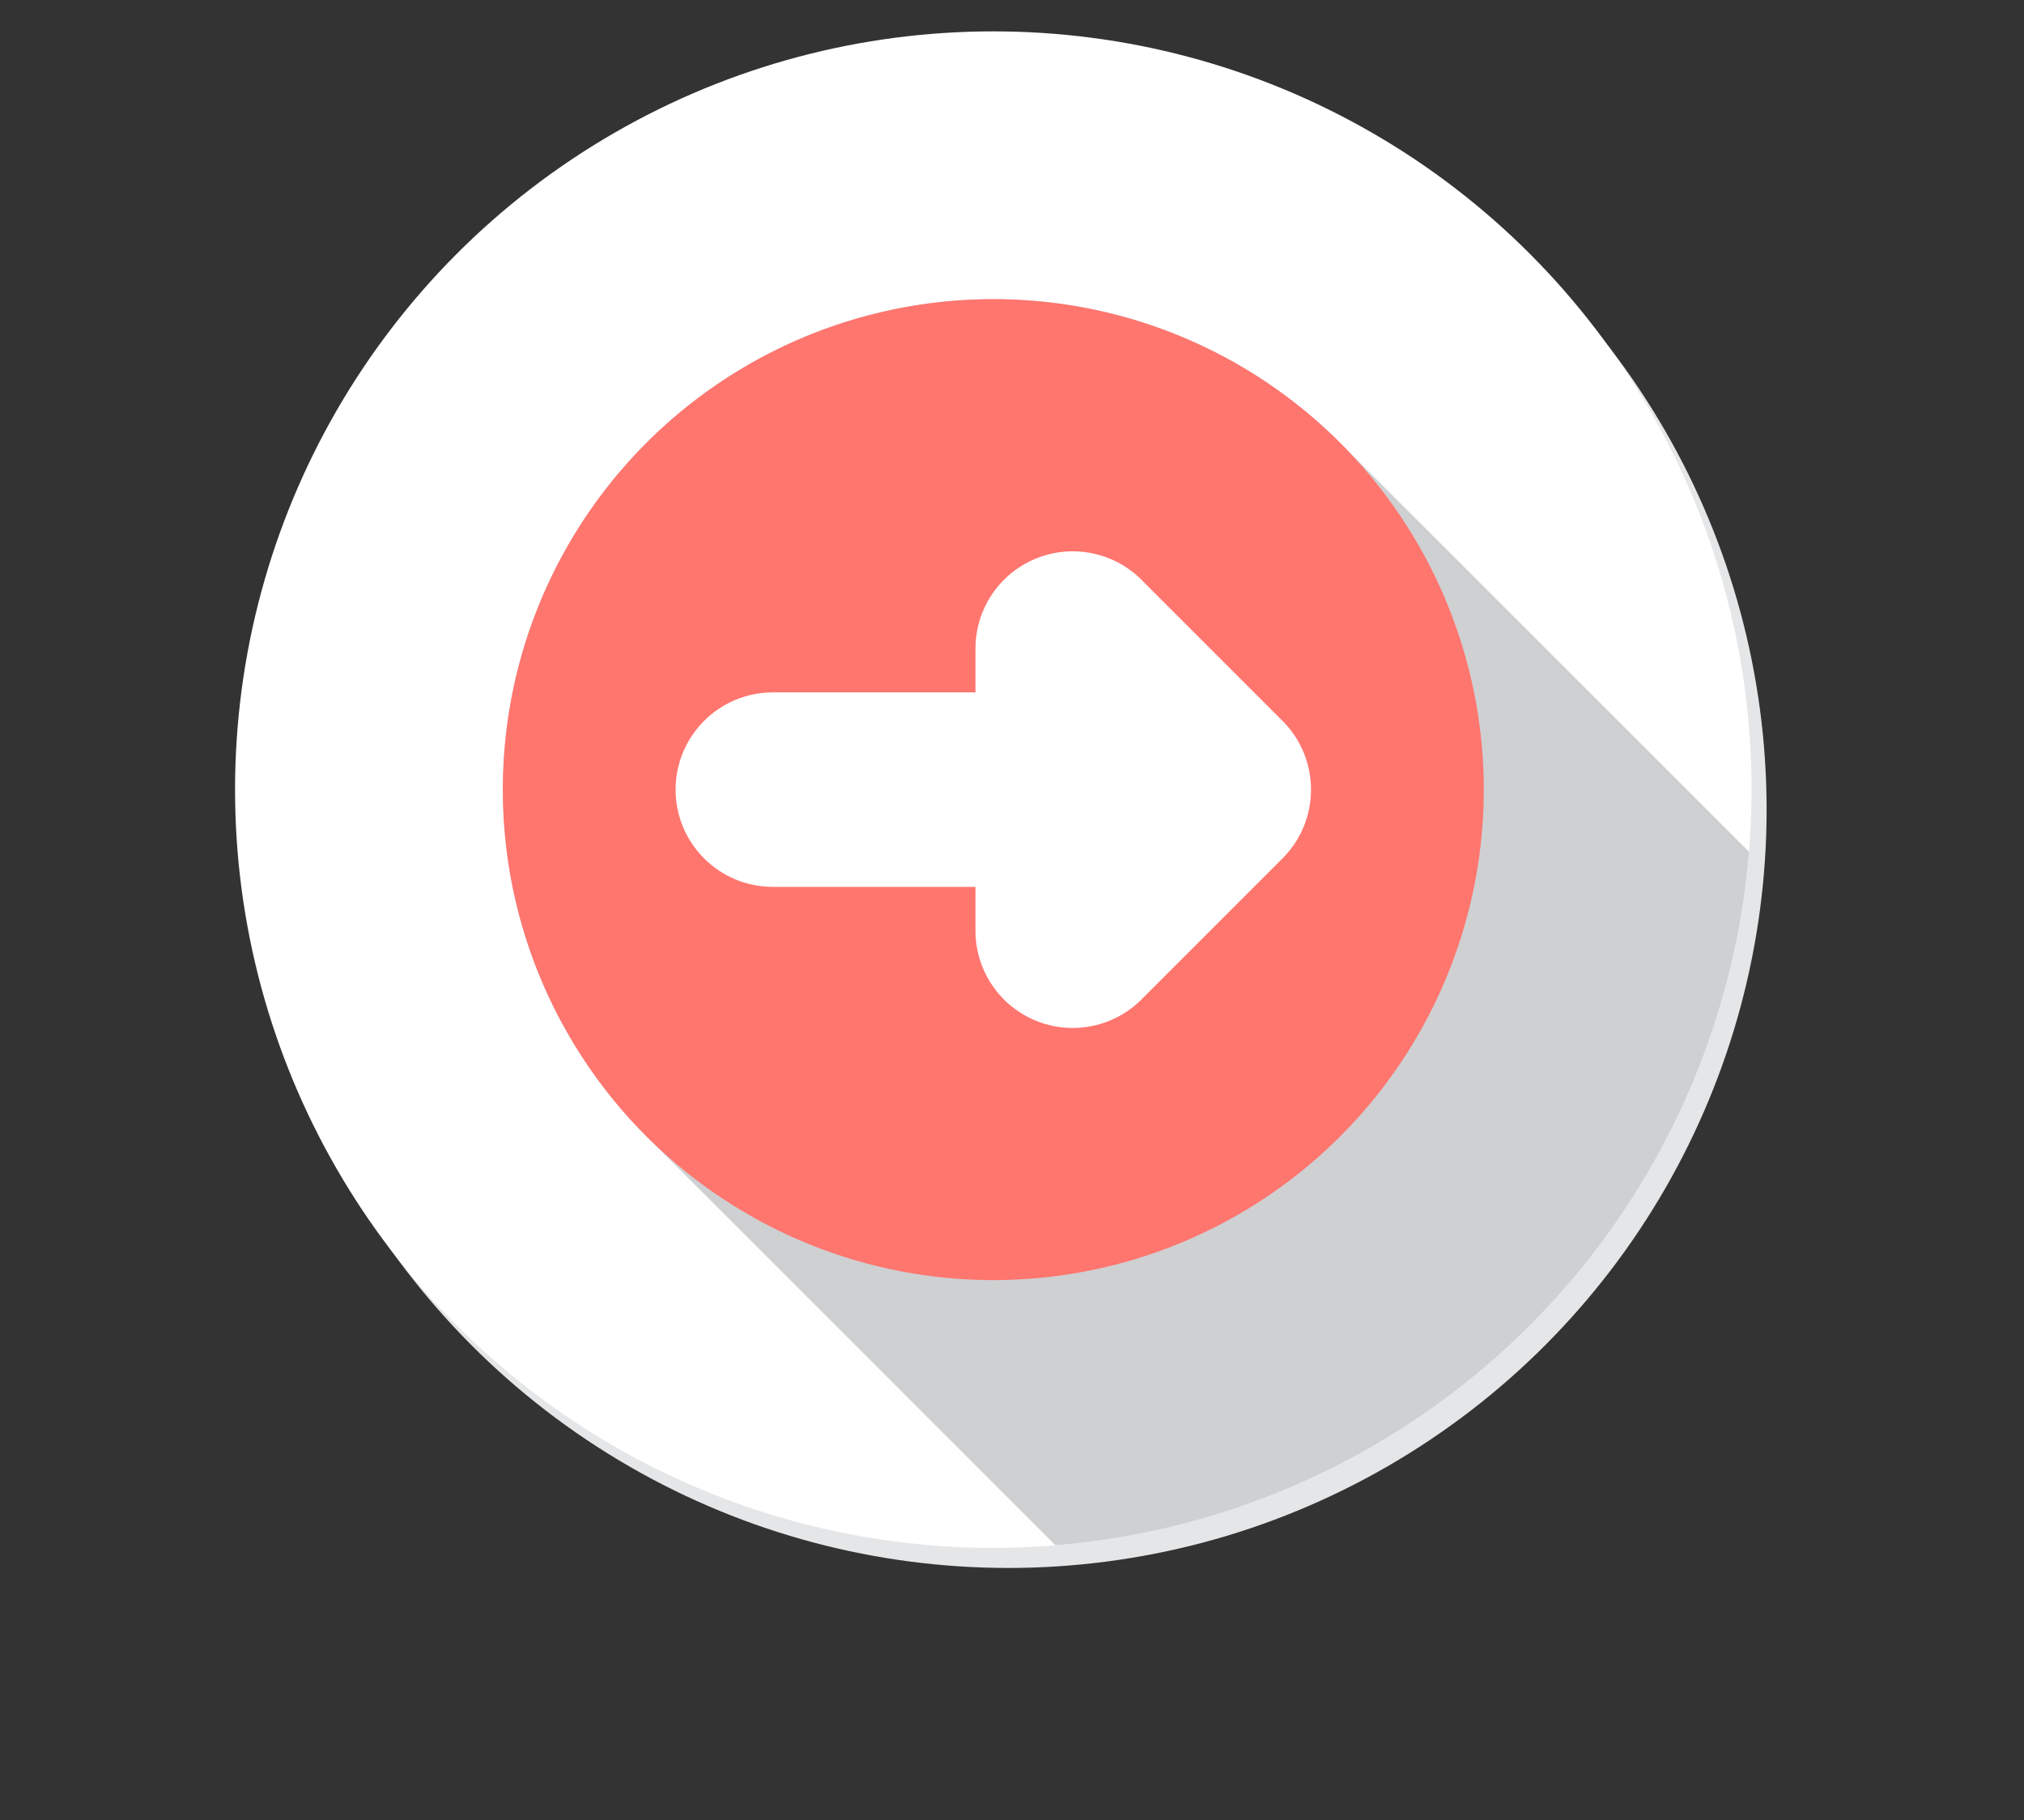
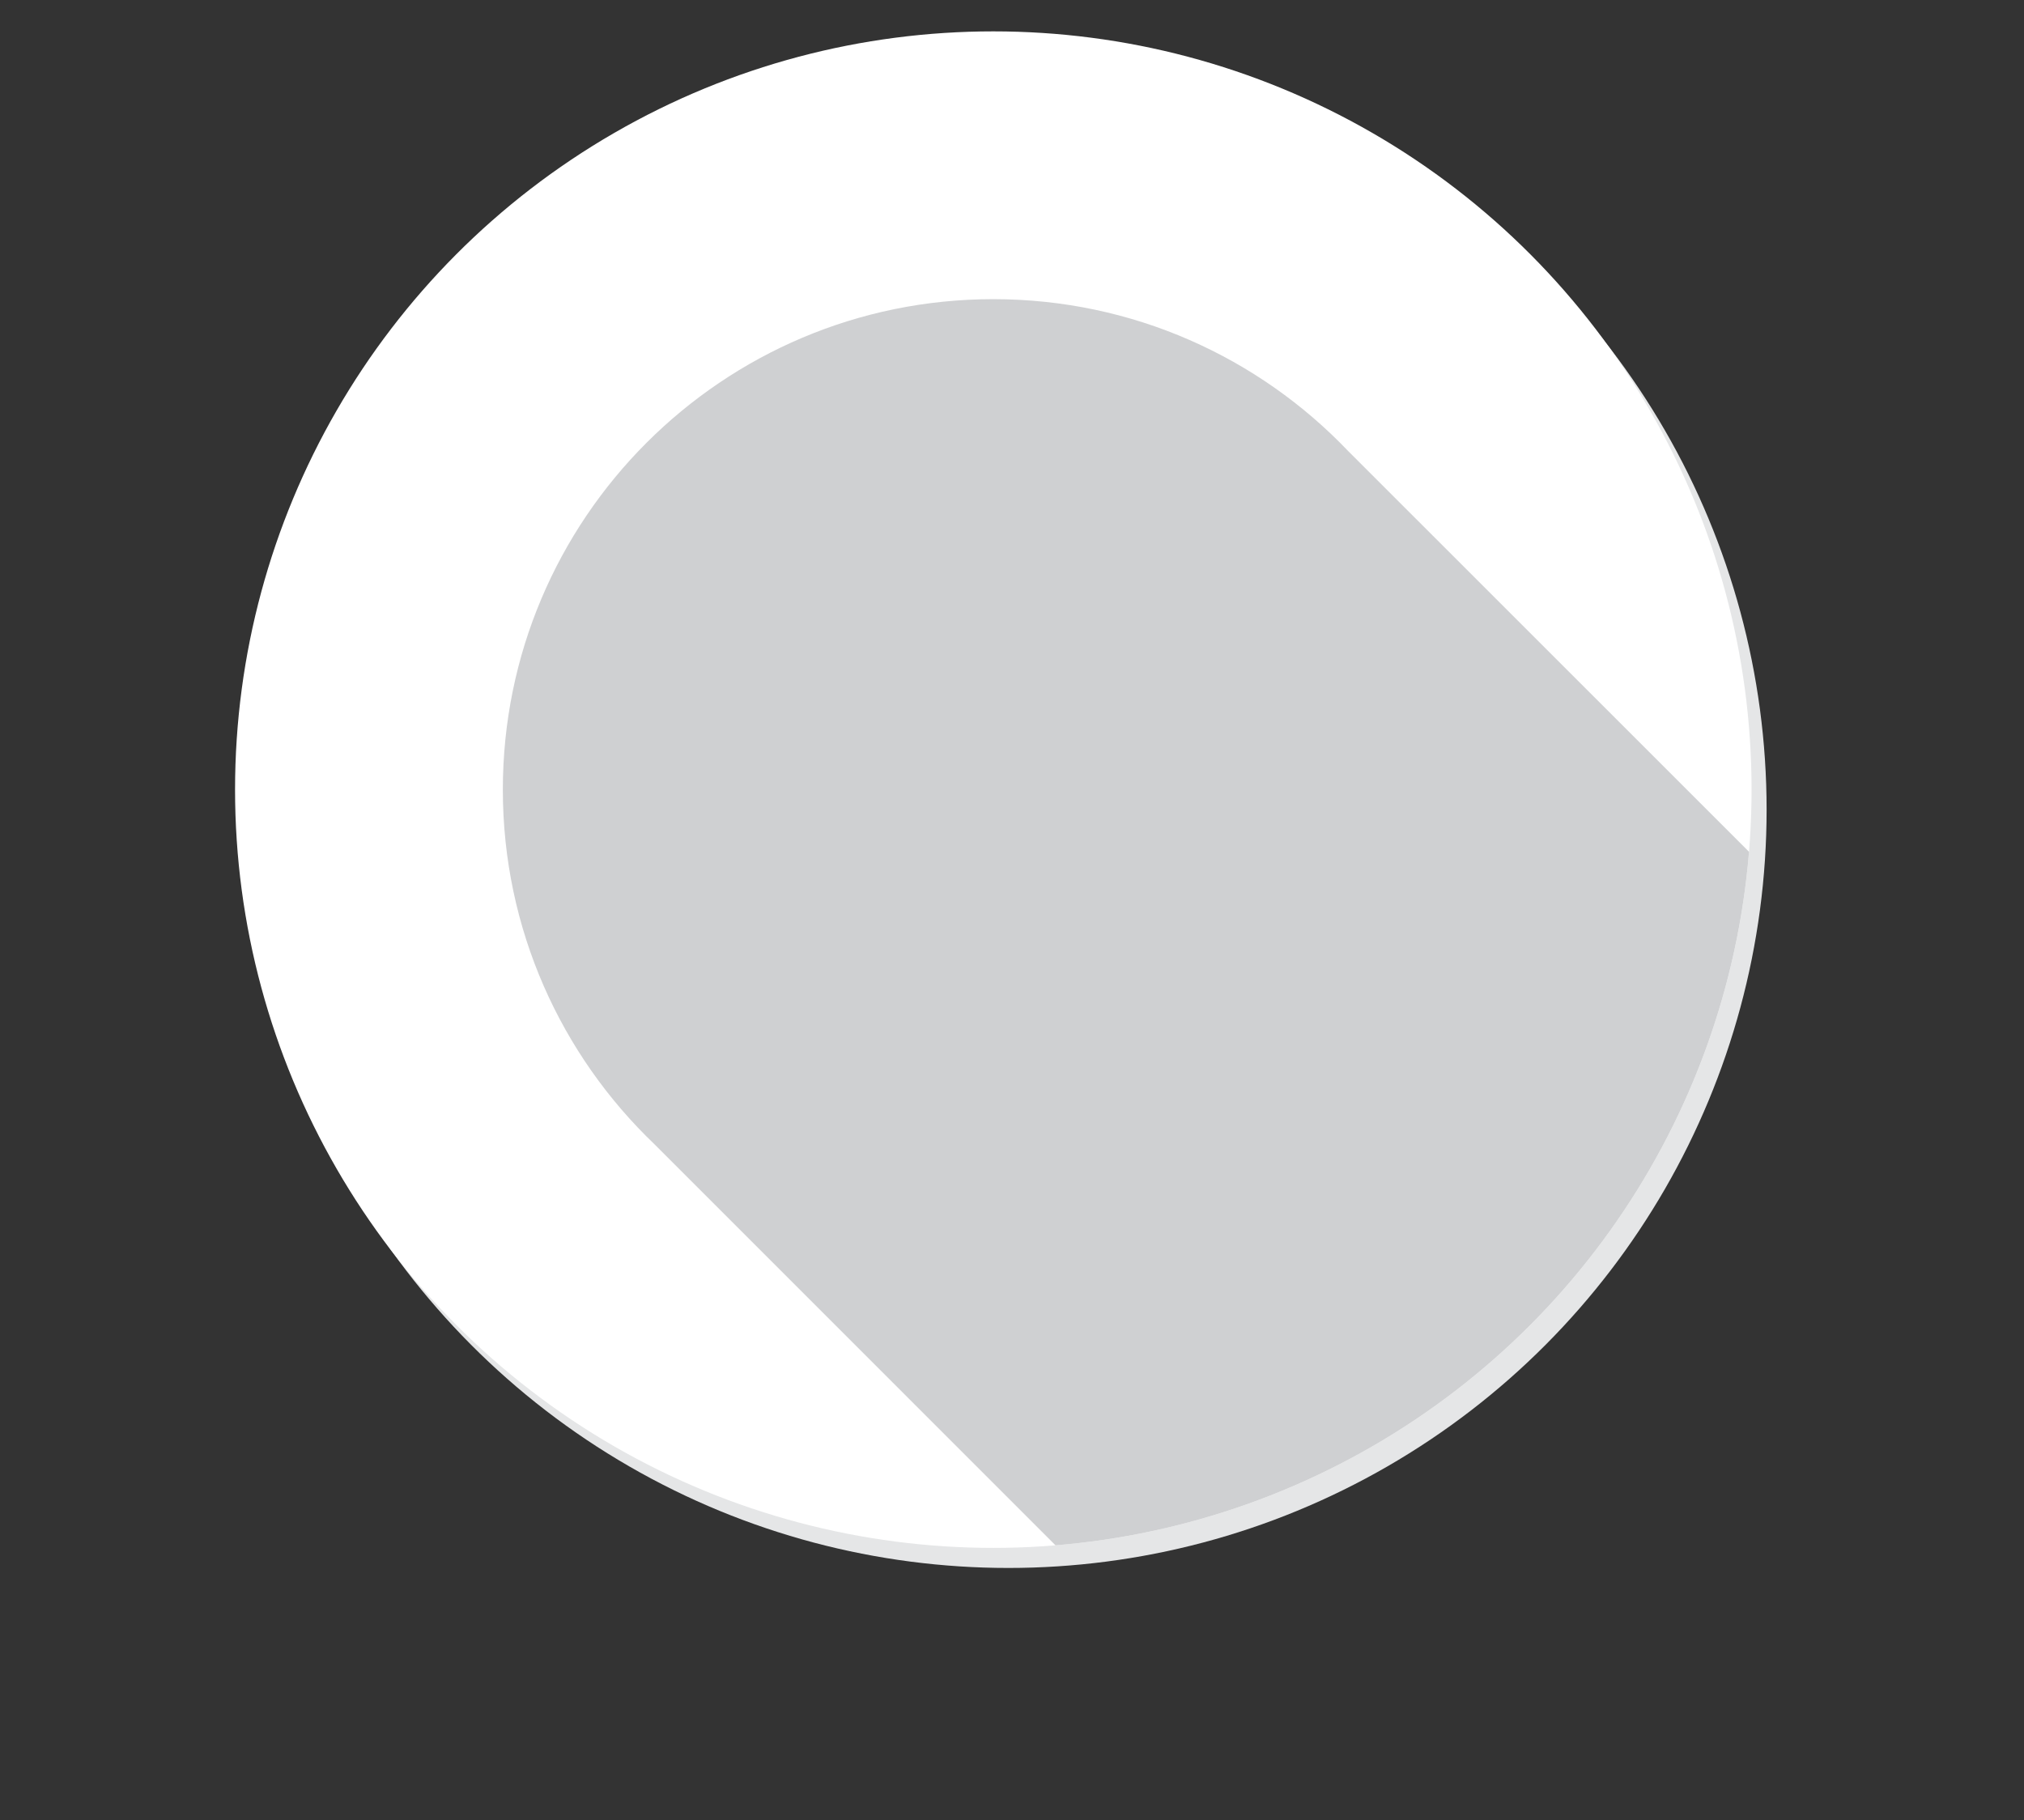
<svg xmlns="http://www.w3.org/2000/svg" xmlns:xlink="http://www.w3.org/1999/xlink" version="1.1" id="Capa_1" x="0px" y="0px" width="175.049px" height="157.433px" viewBox="0 0 175.049 157.433" enable-background="new 0 0 175.049 157.433" xml:space="preserve">
  <rect x="0" y="0" width="175.049" height="157.433" fill="#333333" stroke="none" />
  <g>
    <circle fill="#E5E6E7" cx="87.209" cy="70.027" r="65.579" />
    <g>
      <defs>
        <circle id="SVGID_1_" cx="85.908" cy="68.292" r="65.579" />
      </defs>
      <use xlink:href="#SVGID_1_" overflow="visible" fill="#FFFFFF" />
      <clipPath id="SVGID_2_">
        <use xlink:href="#SVGID_1_" overflow="visible" />
      </clipPath>
      <defs>
        <filter id="Adobe_OpacityMaskFilter" filterUnits="userSpaceOnUse" x="43.489" y="25.873" width="131.56" height="131.56">
          <feFlood style="flood-color:white;flood-opacity:1" result="back" />
          <feBlend in="SourceGraphic" in2="back" mode="normal" />
        </filter>
      </defs>
      <mask maskUnits="userSpaceOnUse" x="43.489" y="25.873" width="131.56" height="131.56" id="SVGID_3_">
        <g filter="url(#Adobe_OpacityMaskFilter)">
          <defs>
            <filter id="Adobe_OpacityMaskFilter_1_" filterUnits="userSpaceOnUse" x="43.489" y="25.873" width="131.56" height="131.56">
              <feFlood style="flood-color:white;flood-opacity:1" result="back" />
              <feBlend in="SourceGraphic" in2="back" mode="normal" />
            </filter>
          </defs>
          <mask maskUnits="userSpaceOnUse" x="43.489" y="25.873" width="131.56" height="131.56" id="SVGID_3_">
            <g filter="url(#Adobe_OpacityMaskFilter_1_)">
					</g>
          </mask>
          <linearGradient id="SVGID_4_" gradientUnits="userSpaceOnUse" x1="55.913" y1="38.298" x2="162.625" y2="145.01">
            <stop offset="0" style="stop-color:#FFFFFF" />
            <stop offset="1" style="stop-color:#000000" />
          </linearGradient>
          <path clip-path="url(#SVGID_2_)" mask="url(#SVGID_3_)" fill="url(#SVGID_4_)" d="M162.39,84.787l-45.794-45.78      c-7.725-8.092-18.618-13.134-30.688-13.134c-23.427,0-42.419,18.992-42.419,42.419c0,12.07,5.041,22.963,13.133,30.688      l45.479,45.484c7.715,7.996,18.541,12.969,30.529,12.969c23.428,0,42.419-18.991,42.419-42.419      C175.049,103.182,170.204,92.48,162.39,84.787z" />
        </g>
      </mask>
      <linearGradient id="SVGID_5_" gradientUnits="userSpaceOnUse" x1="55.913" y1="38.298" x2="162.625" y2="145.01">
        <stop offset="0" style="stop-color:#CFD0D2" />
        <stop offset="1" style="stop-color:#CFD0D2" />
      </linearGradient>
      <path clip-path="url(#SVGID_2_)" fill="url(#SVGID_5_)" d="M162.39,84.787l-45.794-45.78    c-7.725-8.092-18.618-13.134-30.688-13.134c-23.427,0-42.419,18.992-42.419,42.419c0,12.07,5.041,22.963,13.133,30.688    l45.479,45.484c7.715,7.996,18.541,12.969,30.529,12.969c23.428,0,42.419-18.991,42.419-42.419    C175.049,103.182,170.204,92.48,162.39,84.787z" />
    </g>
    <g>
-       <circle fill="#FF766F" cx="85.908" cy="68.292" r="42.419" />
-       <path fill="#FFFFFF" d="M110.922,62.346L98.723,50.145c-2.405-2.404-6.022-3.124-9.166-1.823c-3.143,1.302-5.191,4.368-5.191,7.77    v3.791H66.841c-4.645,0-8.41,3.766-8.41,8.41s3.766,8.41,8.41,8.41h17.524v3.79c0,3.401,2.049,6.469,5.191,7.771    c1.042,0.431,2.134,0.64,3.217,0.64c2.188,0,4.341-0.854,5.949-2.463l12.199-12.201C114.206,70.954,114.206,65.63,110.922,62.346z    " />
-     </g>
+       </g>
  </g>
</svg>